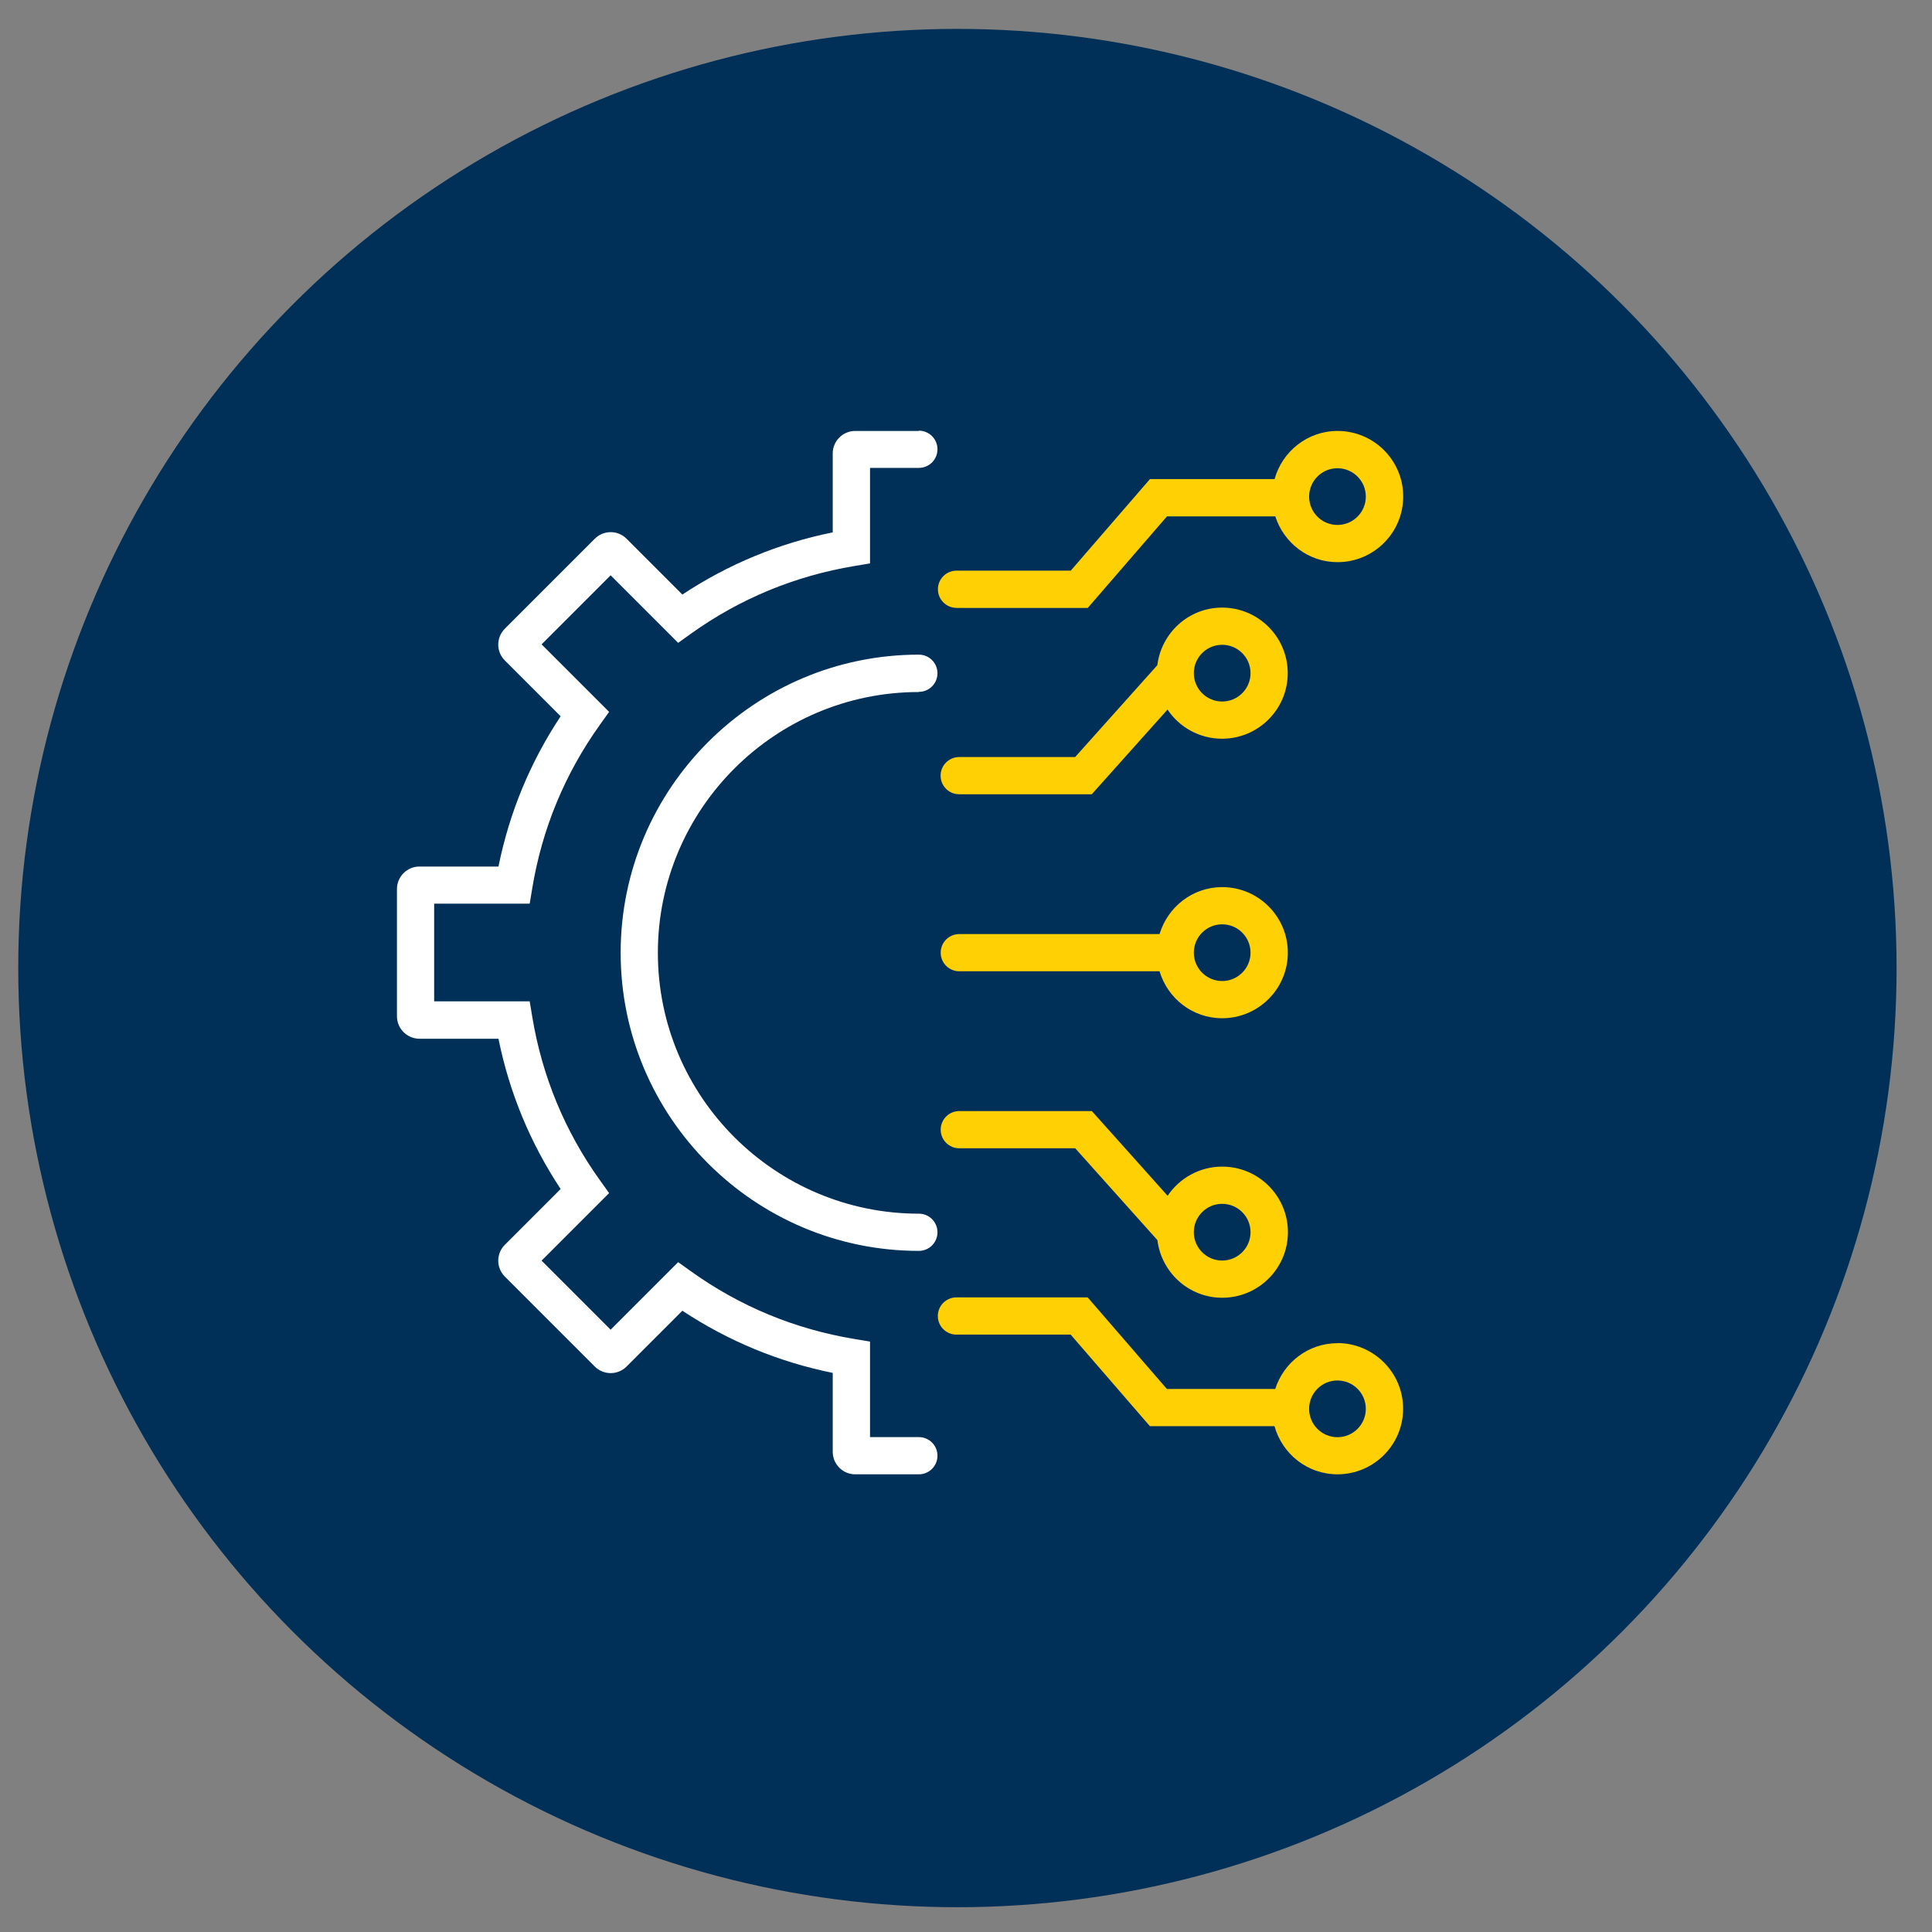
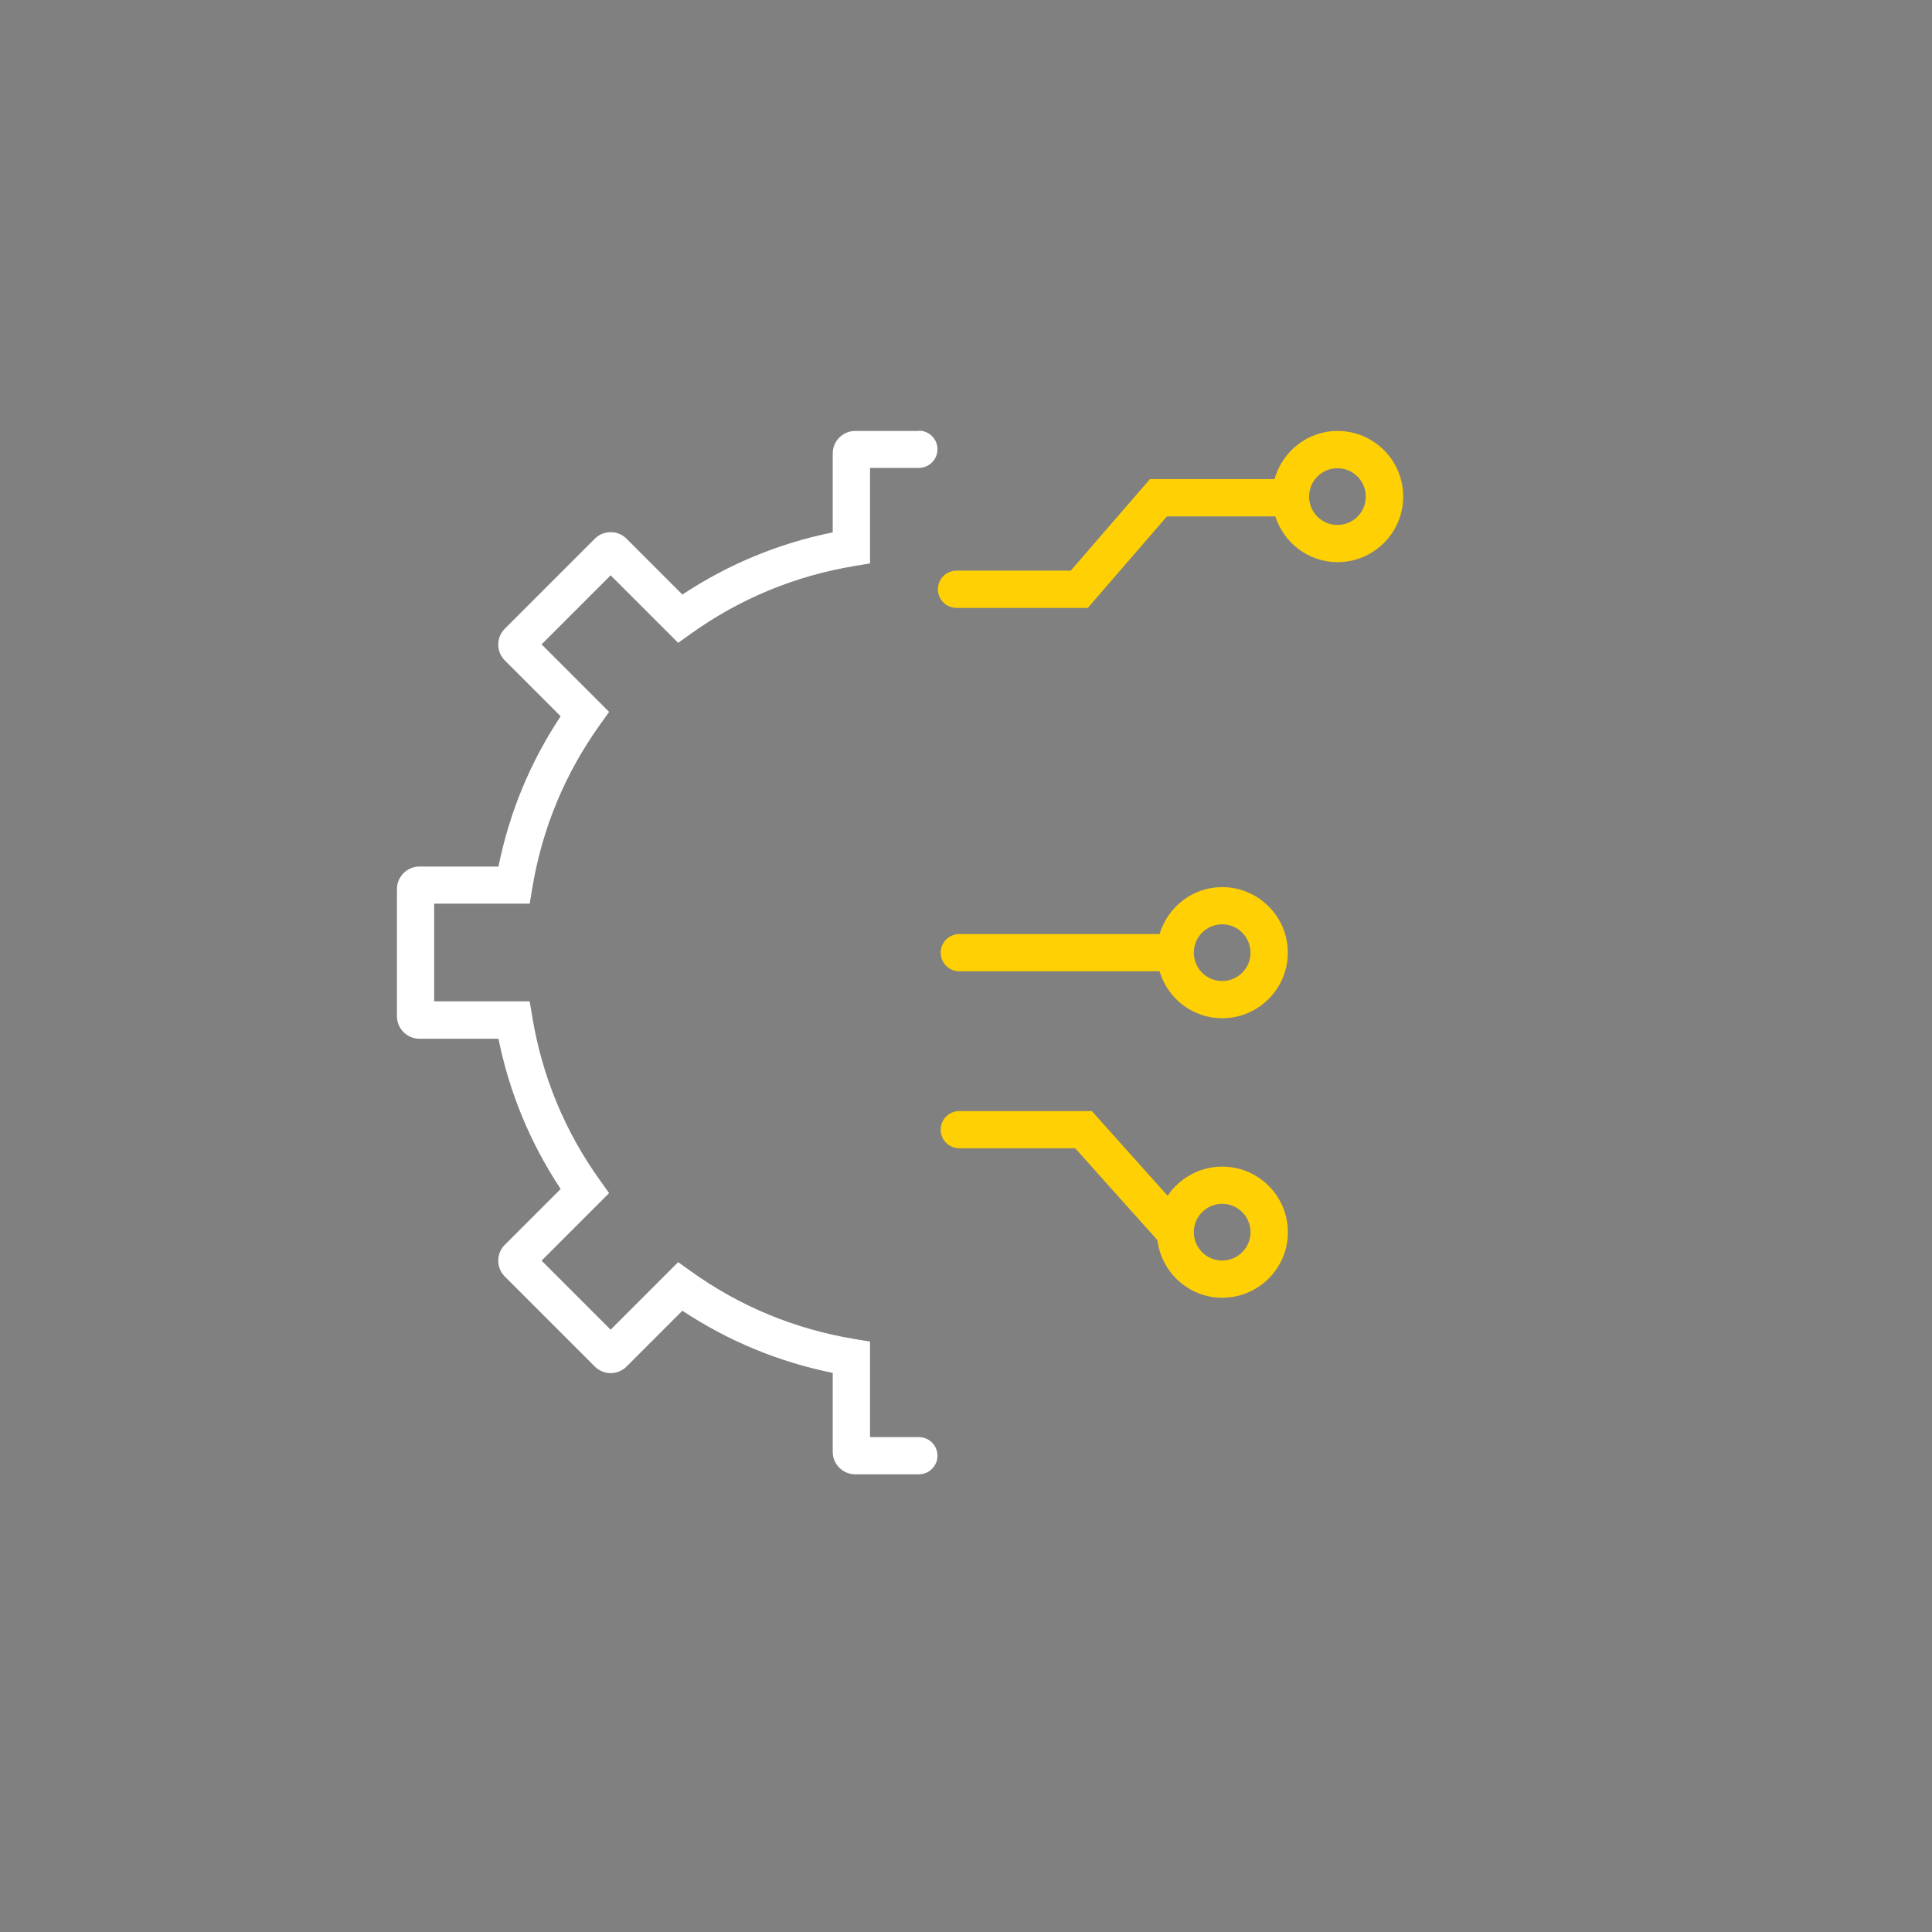
<svg xmlns="http://www.w3.org/2000/svg" id="Layer_1" data-name="Layer 1" viewBox="0 0 216 216">
  <rect x="0" y="0" width="216" height="216" fill="#808080" stroke="none" />
  <defs>
    <style>      .cls-1 {        fill: #ffd004;      }      .cls-2 {        fill: #fff;      }      .cls-3 {        fill: #003057;      }    </style>
  </defs>
-   <circle class="cls-3" cx="107.04" cy="108.23" r="105" />
  <path class="cls-2" d="M102.73,48.18h-7.12c-1.38,0-2.51,1.13-2.51,2.51v8.83c-6.04,1.22-11.68,3.56-16.81,6.95l-6.24-6.24c-.98-.98-2.57-.98-3.55,0l-10.06,10.06c-.98.98-.98,2.57,0,3.55l6.24,6.24c-3.4,5.13-5.73,10.76-6.95,16.8h-8.84c-1.38,0-2.51,1.13-2.51,2.51v14.23c0,1.38,1.13,2.51,2.51,2.51h8.84c1.22,6.04,3.56,11.67,6.95,16.8l-6.24,6.24c-.98.98-.98,2.57,0,3.55l10.06,10.06c.98.98,2.57.98,3.55,0l6.24-6.24c5.13,3.39,10.77,5.73,16.81,6.95v8.83c0,1.38,1.13,2.51,2.51,2.51h7.12c1.15,0,2.08-.93,2.08-2.08s-.93-2.08-2.08-2.08h-5.46v-10.68l-1.74-.29c-6.65-1.1-12.8-3.64-18.27-7.56l-1.44-1.03-7.55,7.55-7.72-7.72,7.55-7.55-1.03-1.44c-3.91-5.46-6.46-11.61-7.56-18.26l-.29-1.74h-10.68v-10.92h10.68l.29-1.74c1.1-6.65,3.65-12.79,7.56-18.26l1.03-1.44-7.55-7.55,7.72-7.72,7.55,7.55,1.44-1.03c5.47-3.91,11.61-6.45,18.27-7.56l1.74-.29v-10.68h5.46c1.15,0,2.08-.93,2.08-2.08s-.93-2.08-2.08-2.08Z" />
-   <path class="cls-2" d="M102.73,77.35c1.15,0,2.08-.93,2.08-2.08s-.93-2.08-2.08-2.08c-18.38,0-33.34,14.95-33.34,33.33s14.96,33.33,33.34,33.33c1.15,0,2.08-.93,2.08-2.08s-.93-2.08-2.08-2.08c-16.09,0-29.18-13.08-29.18-29.16s13.09-29.16,29.18-29.16Z" />
  <path class="cls-1" d="M136.64,99.18c-3.32,0-6.09,2.23-7,5.25h-22.39c-1.15,0-2.08.93-2.08,2.08s.93,2.08,2.08,2.08h22.39c.9,3.03,3.68,5.25,7,5.25,4.05,0,7.34-3.29,7.34-7.33s-3.29-7.33-7.34-7.33ZM136.64,109.68c-1.75,0-3.17-1.42-3.17-3.17s1.42-3.17,3.17-3.17,3.17,1.42,3.17,3.17-1.42,3.17-3.17,3.17Z" />
  <path class="cls-1" d="M106.94,67.97h14.67l8.86-10.24h12.11c.95,2.96,3.69,5.12,6.96,5.12,4.05,0,7.34-3.29,7.34-7.34s-3.29-7.33-7.34-7.33c-3.36,0-6.18,2.29-7.04,5.38h-13.93l-8.86,10.24h-12.77c-1.15,0-2.08.93-2.08,2.08s.93,2.08,2.08,2.08ZM149.53,52.35c1.75,0,3.17,1.42,3.17,3.17s-1.42,3.17-3.17,3.17-3.17-1.42-3.17-3.17,1.42-3.17,3.17-3.17Z" />
-   <path class="cls-1" d="M136.64,67.93c-3.74,0-6.8,2.82-7.25,6.44l-9.19,10.27h-12.96c-1.15,0-2.08.93-2.08,2.08s.93,2.08,2.08,2.08h14.82l8.47-9.47c1.32,1.97,3.56,3.26,6.1,3.26,4.05,0,7.34-3.29,7.34-7.33s-3.29-7.33-7.34-7.33ZM136.64,78.43c-1.75,0-3.17-1.42-3.17-3.17s1.42-3.17,3.17-3.17,3.17,1.42,3.17,3.17-1.42,3.17-3.17,3.17Z" />
-   <path class="cls-1" d="M149.53,150.17c-3.27,0-6.01,2.16-6.96,5.12h-12.11l-8.86-10.24h-14.67c-1.15,0-2.08.93-2.08,2.08s.93,2.08,2.08,2.08h12.77l8.86,10.24h13.93c.86,3.09,3.67,5.38,7.04,5.38,4.05,0,7.34-3.29,7.34-7.33s-3.29-7.34-7.34-7.34ZM149.53,160.68c-1.75,0-3.17-1.42-3.17-3.17s1.42-3.17,3.17-3.17,3.17,1.42,3.17,3.17-1.42,3.17-3.17,3.17Z" />
  <path class="cls-1" d="M136.64,130.43c-2.54,0-4.78,1.3-6.1,3.26l-8.47-9.47h-14.82c-1.15,0-2.08.93-2.08,2.08s.93,2.08,2.08,2.08h12.96l9.19,10.27c.45,3.62,3.51,6.44,7.25,6.44,4.05,0,7.34-3.29,7.34-7.33s-3.29-7.33-7.34-7.33ZM136.64,140.93c-1.75,0-3.17-1.42-3.17-3.17s1.42-3.17,3.17-3.17,3.17,1.42,3.17,3.17-1.42,3.17-3.17,3.17Z" />
</svg>